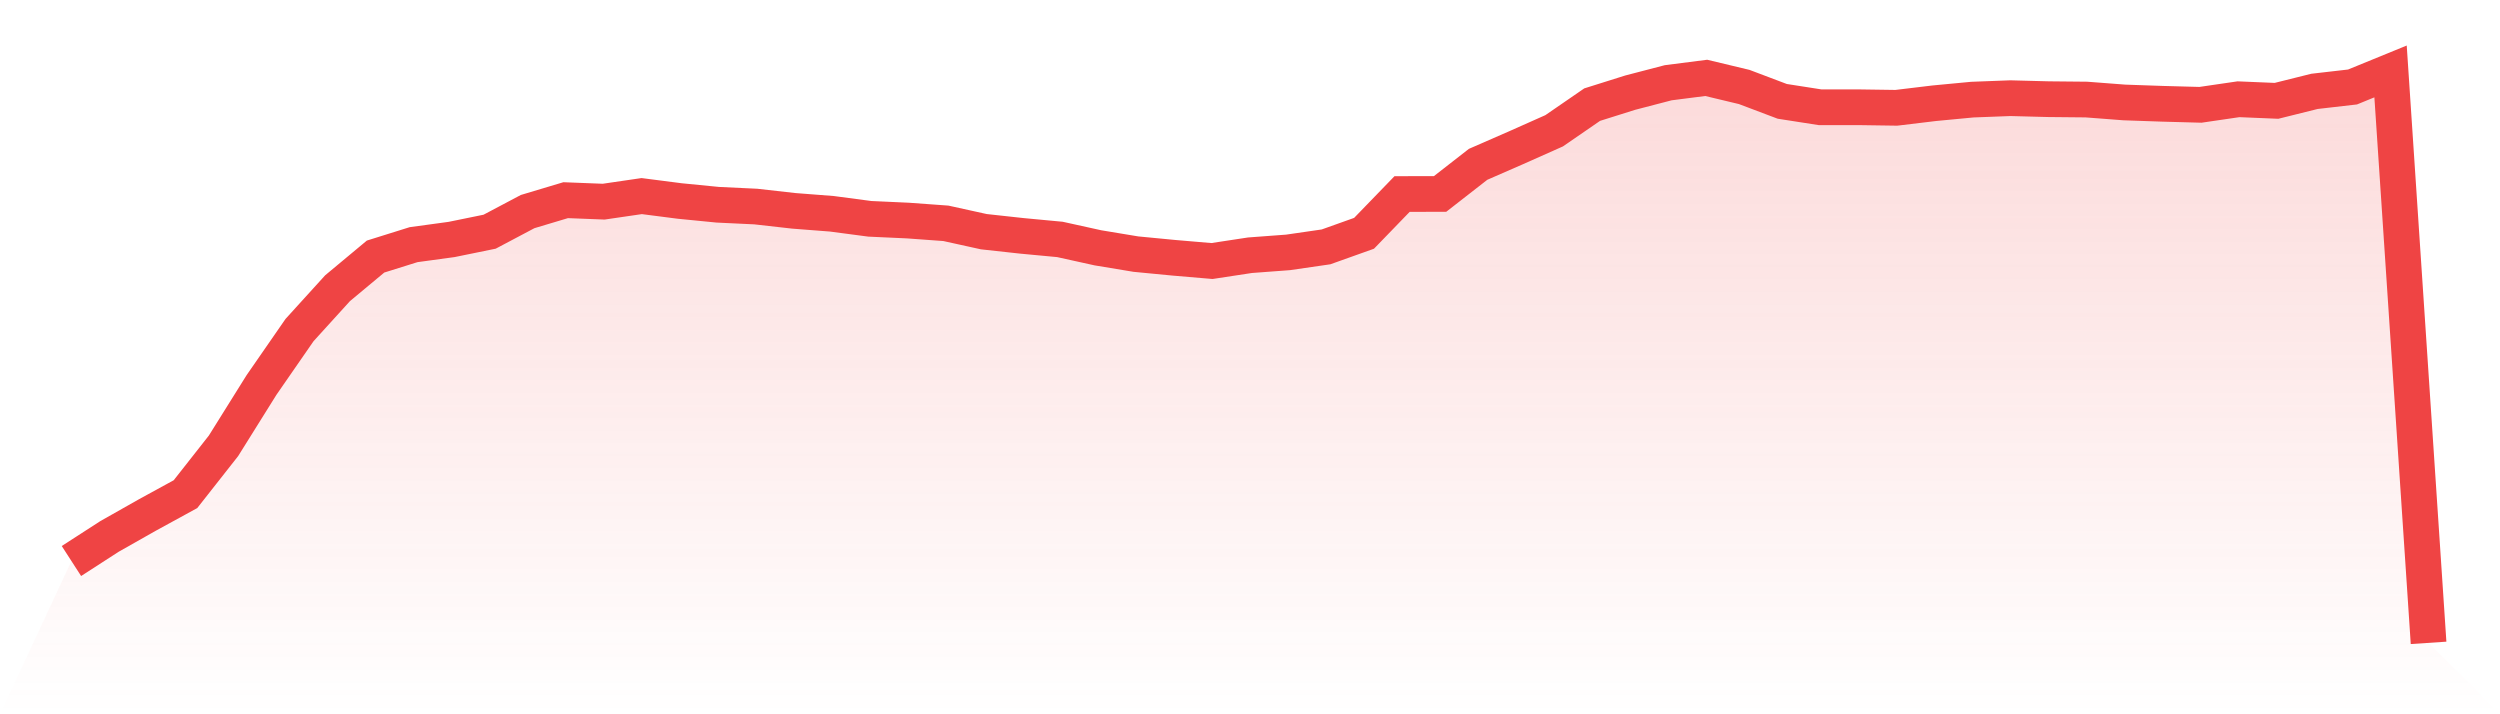
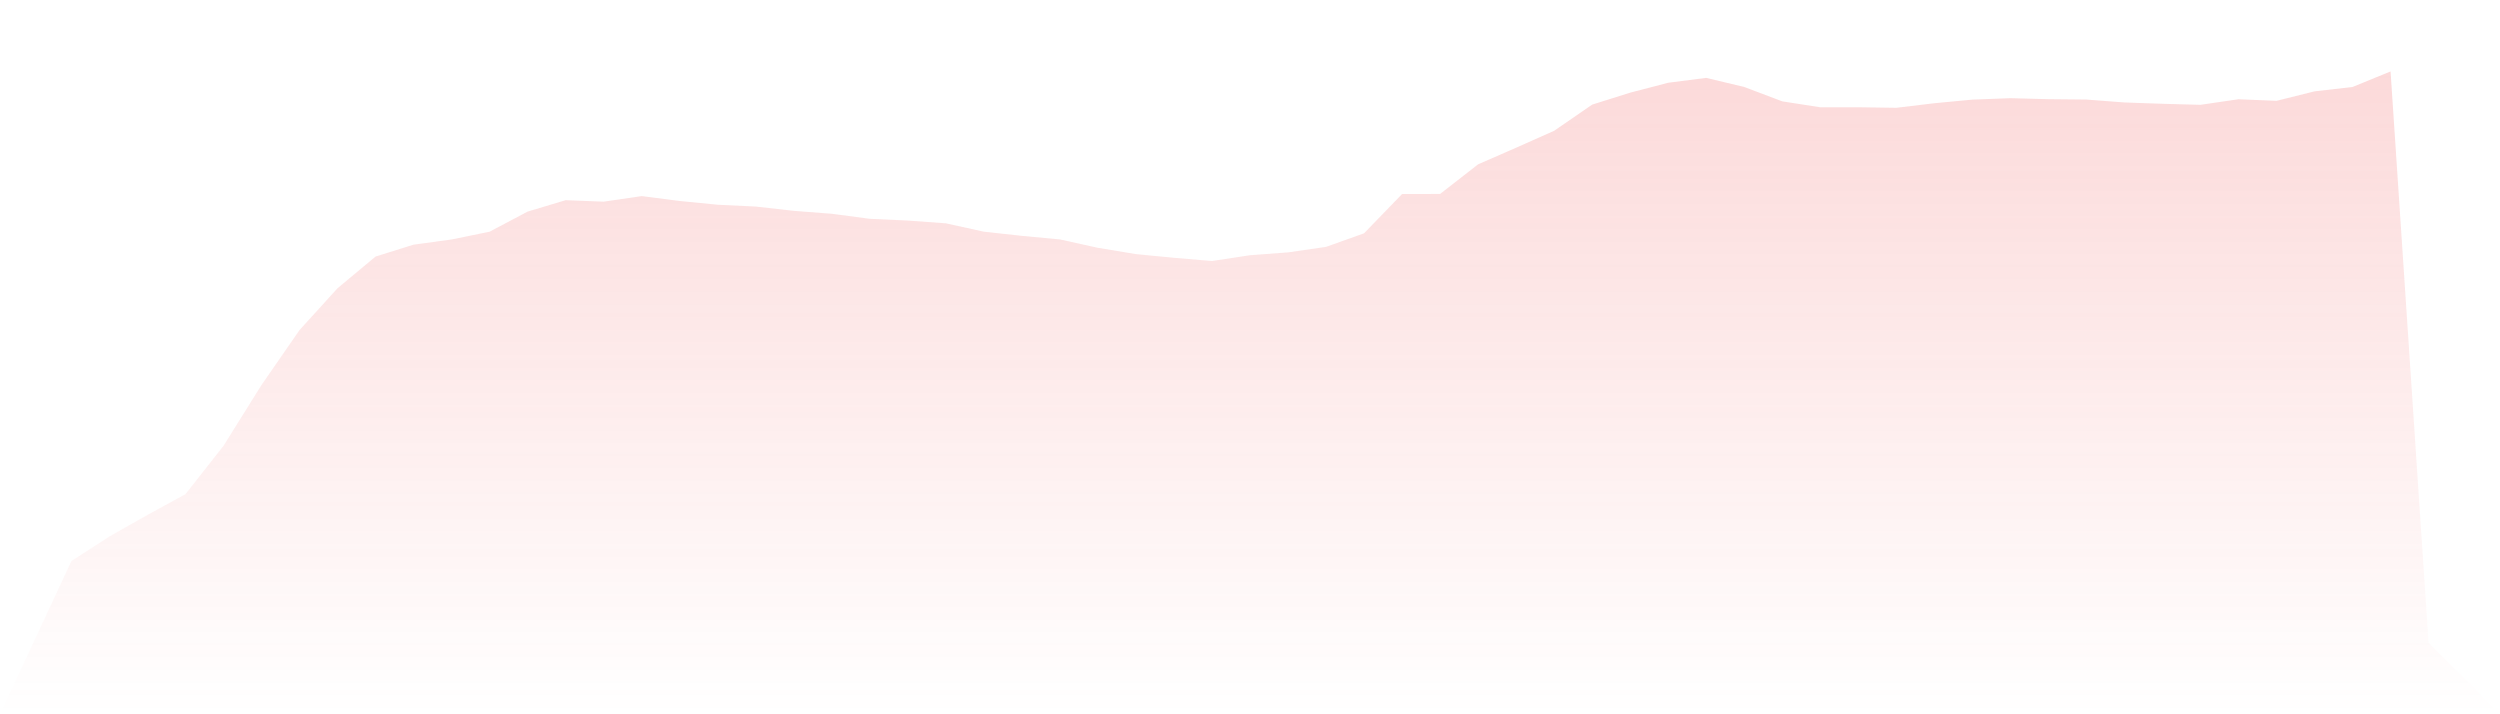
<svg xmlns="http://www.w3.org/2000/svg" viewBox="0 0 140 40">
  <defs>
    <linearGradient id="gradient" x1="0" x2="0" y1="0" y2="1">
      <stop offset="0%" stop-color="#ef4444" stop-opacity="0.2" />
      <stop offset="100%" stop-color="#ef4444" stop-opacity="0" />
    </linearGradient>
  </defs>
  <path d="M4,31.417 L4,31.417 L6.129,30.042 L8.258,28.837 L10.387,27.673 L12.516,24.966 L14.645,21.559 L16.774,18.484 L18.903,16.14 L21.032,14.367 L23.161,13.701 L25.29,13.41 L27.419,12.975 L29.548,11.848 L31.677,11.21 L33.806,11.293 L35.935,10.981 L38.065,11.256 L40.194,11.466 L42.323,11.567 L44.452,11.807 L46.581,11.972 L48.71,12.254 L50.839,12.351 L52.968,12.506 L55.097,12.975 L57.226,13.208 L59.355,13.408 L61.484,13.878 L63.613,14.231 L65.742,14.436 L67.871,14.617 L70,14.293 L72.129,14.134 L74.258,13.825 L76.387,13.065 L78.516,10.866 L80.645,10.861 L82.774,9.202 L84.903,8.272 L87.032,7.324 L89.161,5.859 L91.29,5.189 L93.419,4.634 L95.548,4.361 L97.677,4.871 L99.806,5.676 L101.935,6.008 L104.065,6.006 L106.194,6.037 L108.323,5.781 L110.452,5.579 L112.581,5.498 L114.71,5.554 L116.839,5.575 L118.968,5.738 L121.097,5.812 L123.226,5.87 L125.355,5.558 L127.484,5.647 L129.613,5.116 L131.742,4.871 L133.871,4 L136,36 L140,40 L0,40 z" fill="url(#gradient)" />
-   <path d="M4,31.417 L4,31.417 L6.129,30.042 L8.258,28.837 L10.387,27.673 L12.516,24.966 L14.645,21.559 L16.774,18.484 L18.903,16.14 L21.032,14.367 L23.161,13.701 L25.29,13.41 L27.419,12.975 L29.548,11.848 L31.677,11.21 L33.806,11.293 L35.935,10.981 L38.065,11.256 L40.194,11.466 L42.323,11.567 L44.452,11.807 L46.581,11.972 L48.71,12.254 L50.839,12.351 L52.968,12.506 L55.097,12.975 L57.226,13.208 L59.355,13.408 L61.484,13.878 L63.613,14.231 L65.742,14.436 L67.871,14.617 L70,14.293 L72.129,14.134 L74.258,13.825 L76.387,13.065 L78.516,10.866 L80.645,10.861 L82.774,9.202 L84.903,8.272 L87.032,7.324 L89.161,5.859 L91.29,5.189 L93.419,4.634 L95.548,4.361 L97.677,4.871 L99.806,5.676 L101.935,6.008 L104.065,6.006 L106.194,6.037 L108.323,5.781 L110.452,5.579 L112.581,5.498 L114.71,5.554 L116.839,5.575 L118.968,5.738 L121.097,5.812 L123.226,5.87 L125.355,5.558 L127.484,5.647 L129.613,5.116 L131.742,4.871 L133.871,4 L136,36" fill="none" stroke="#ef4444" stroke-width="2" />
</svg>